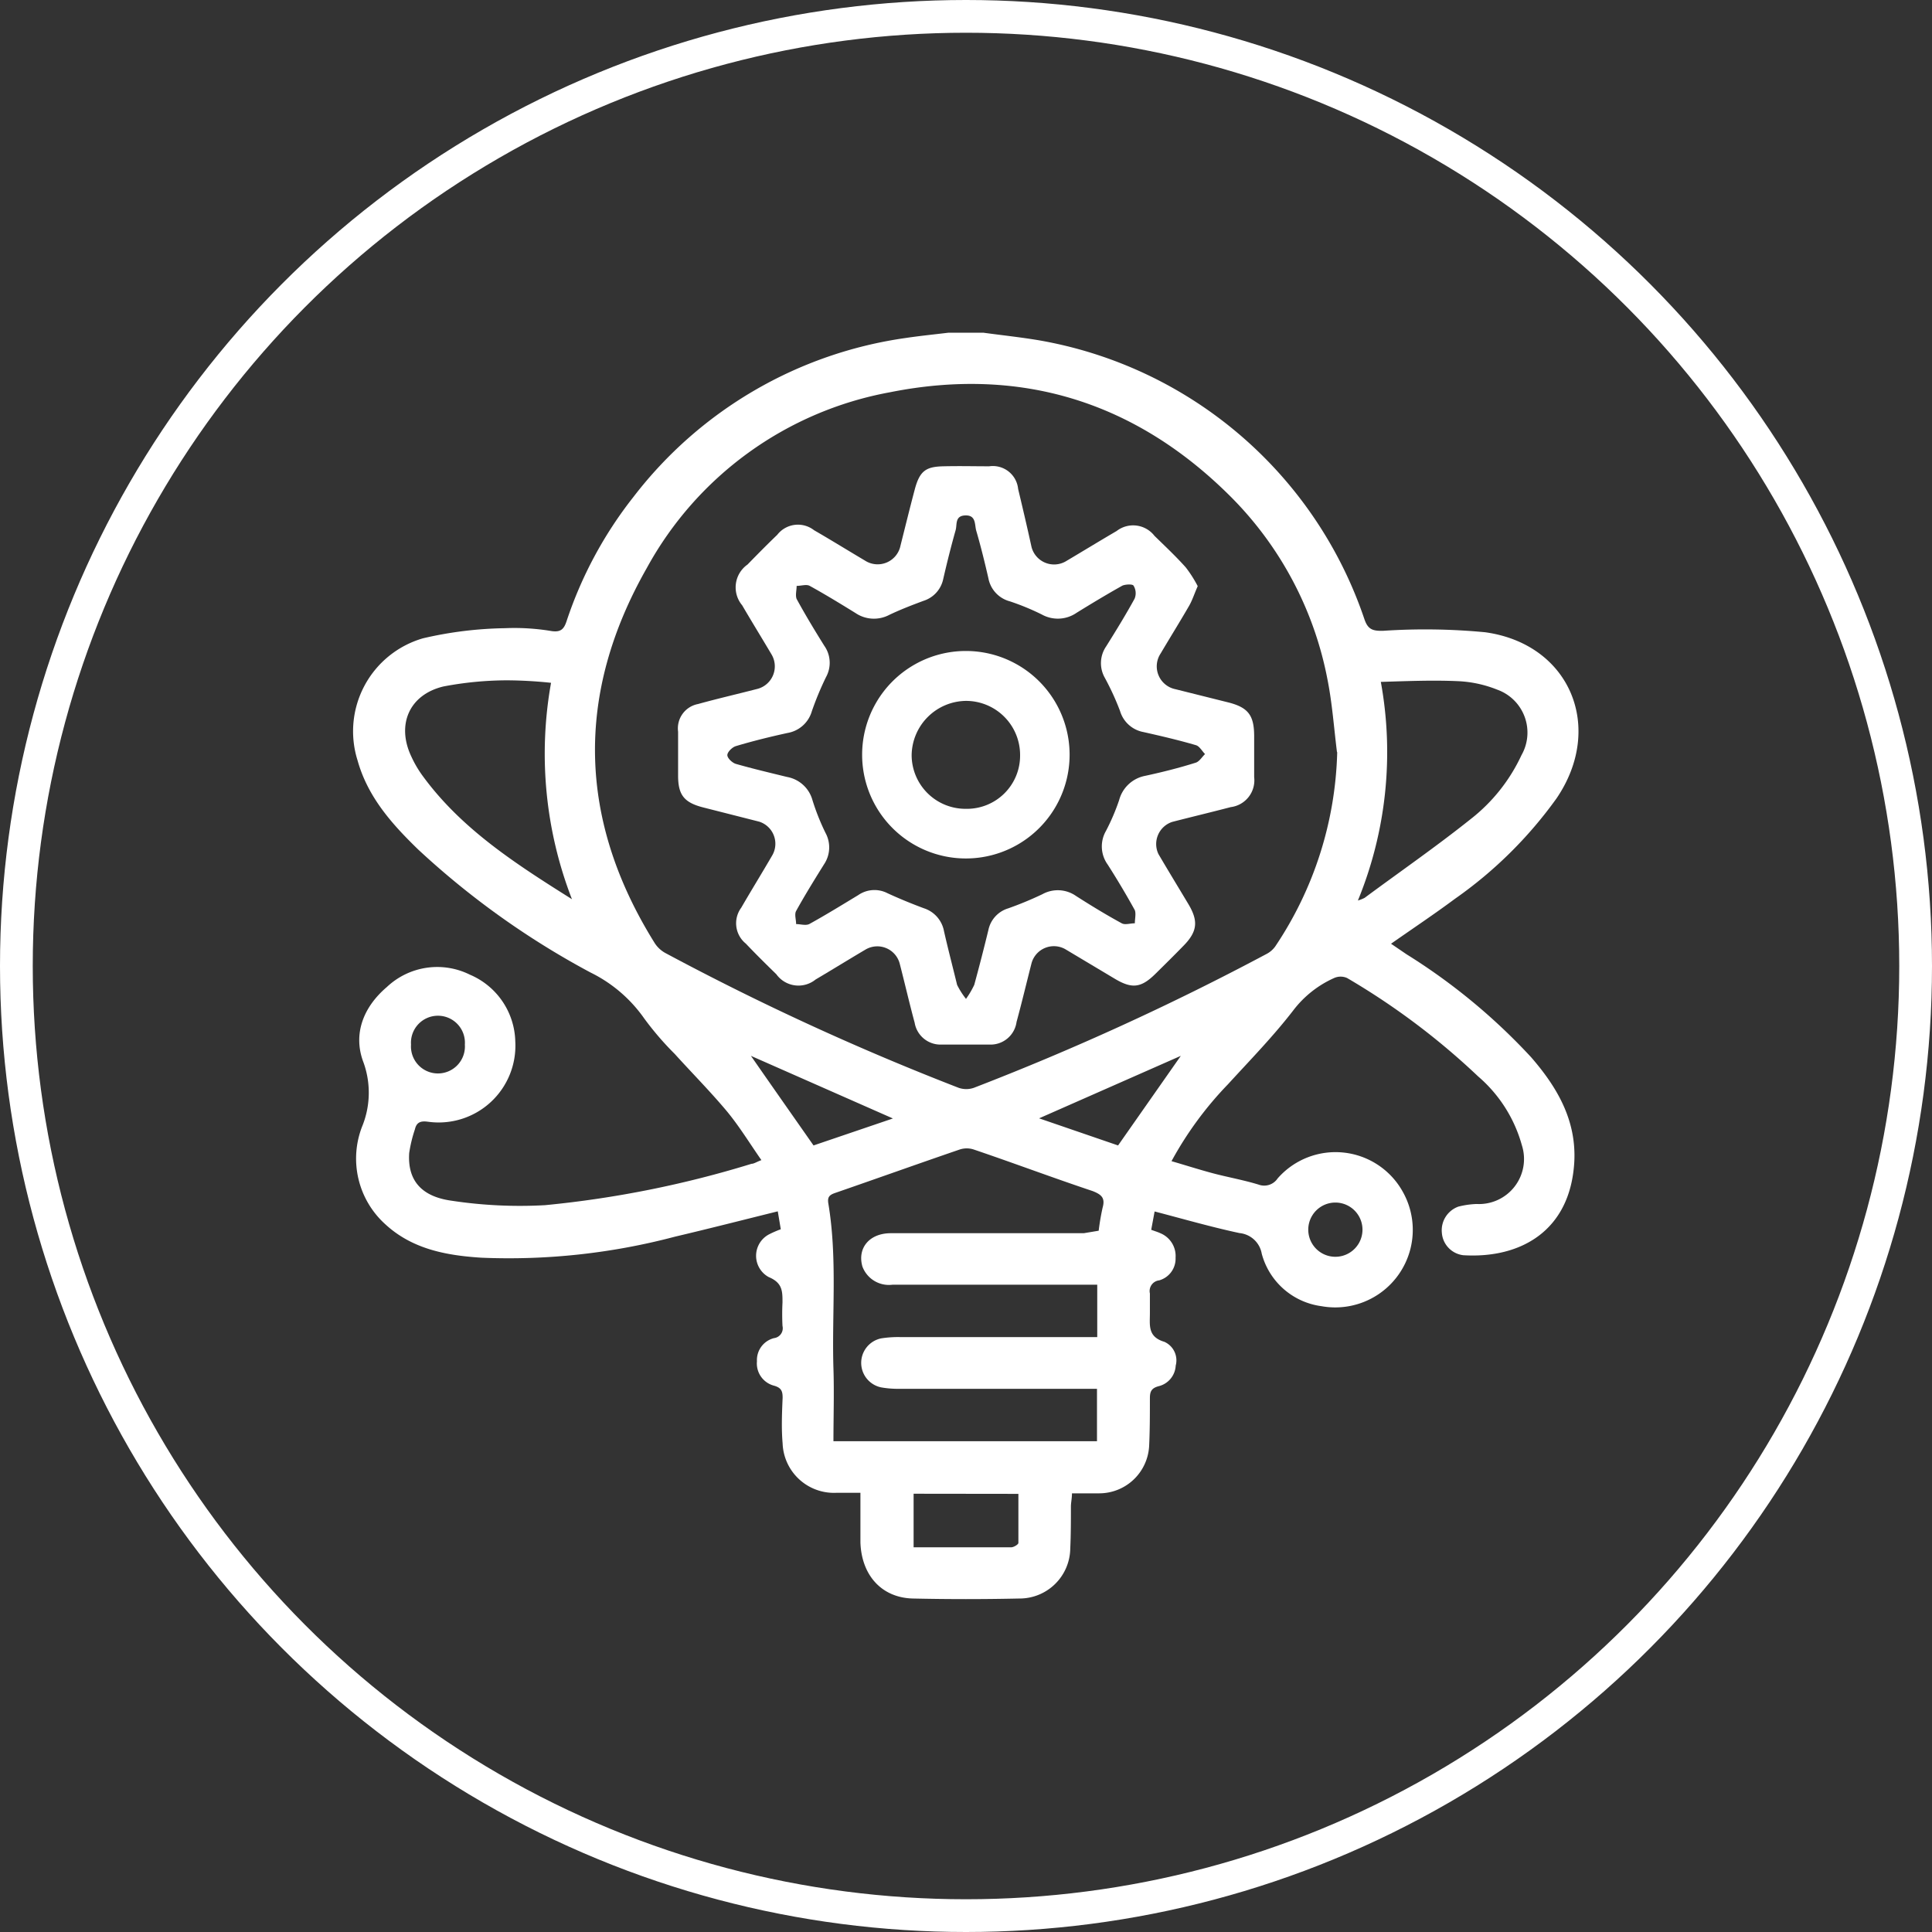
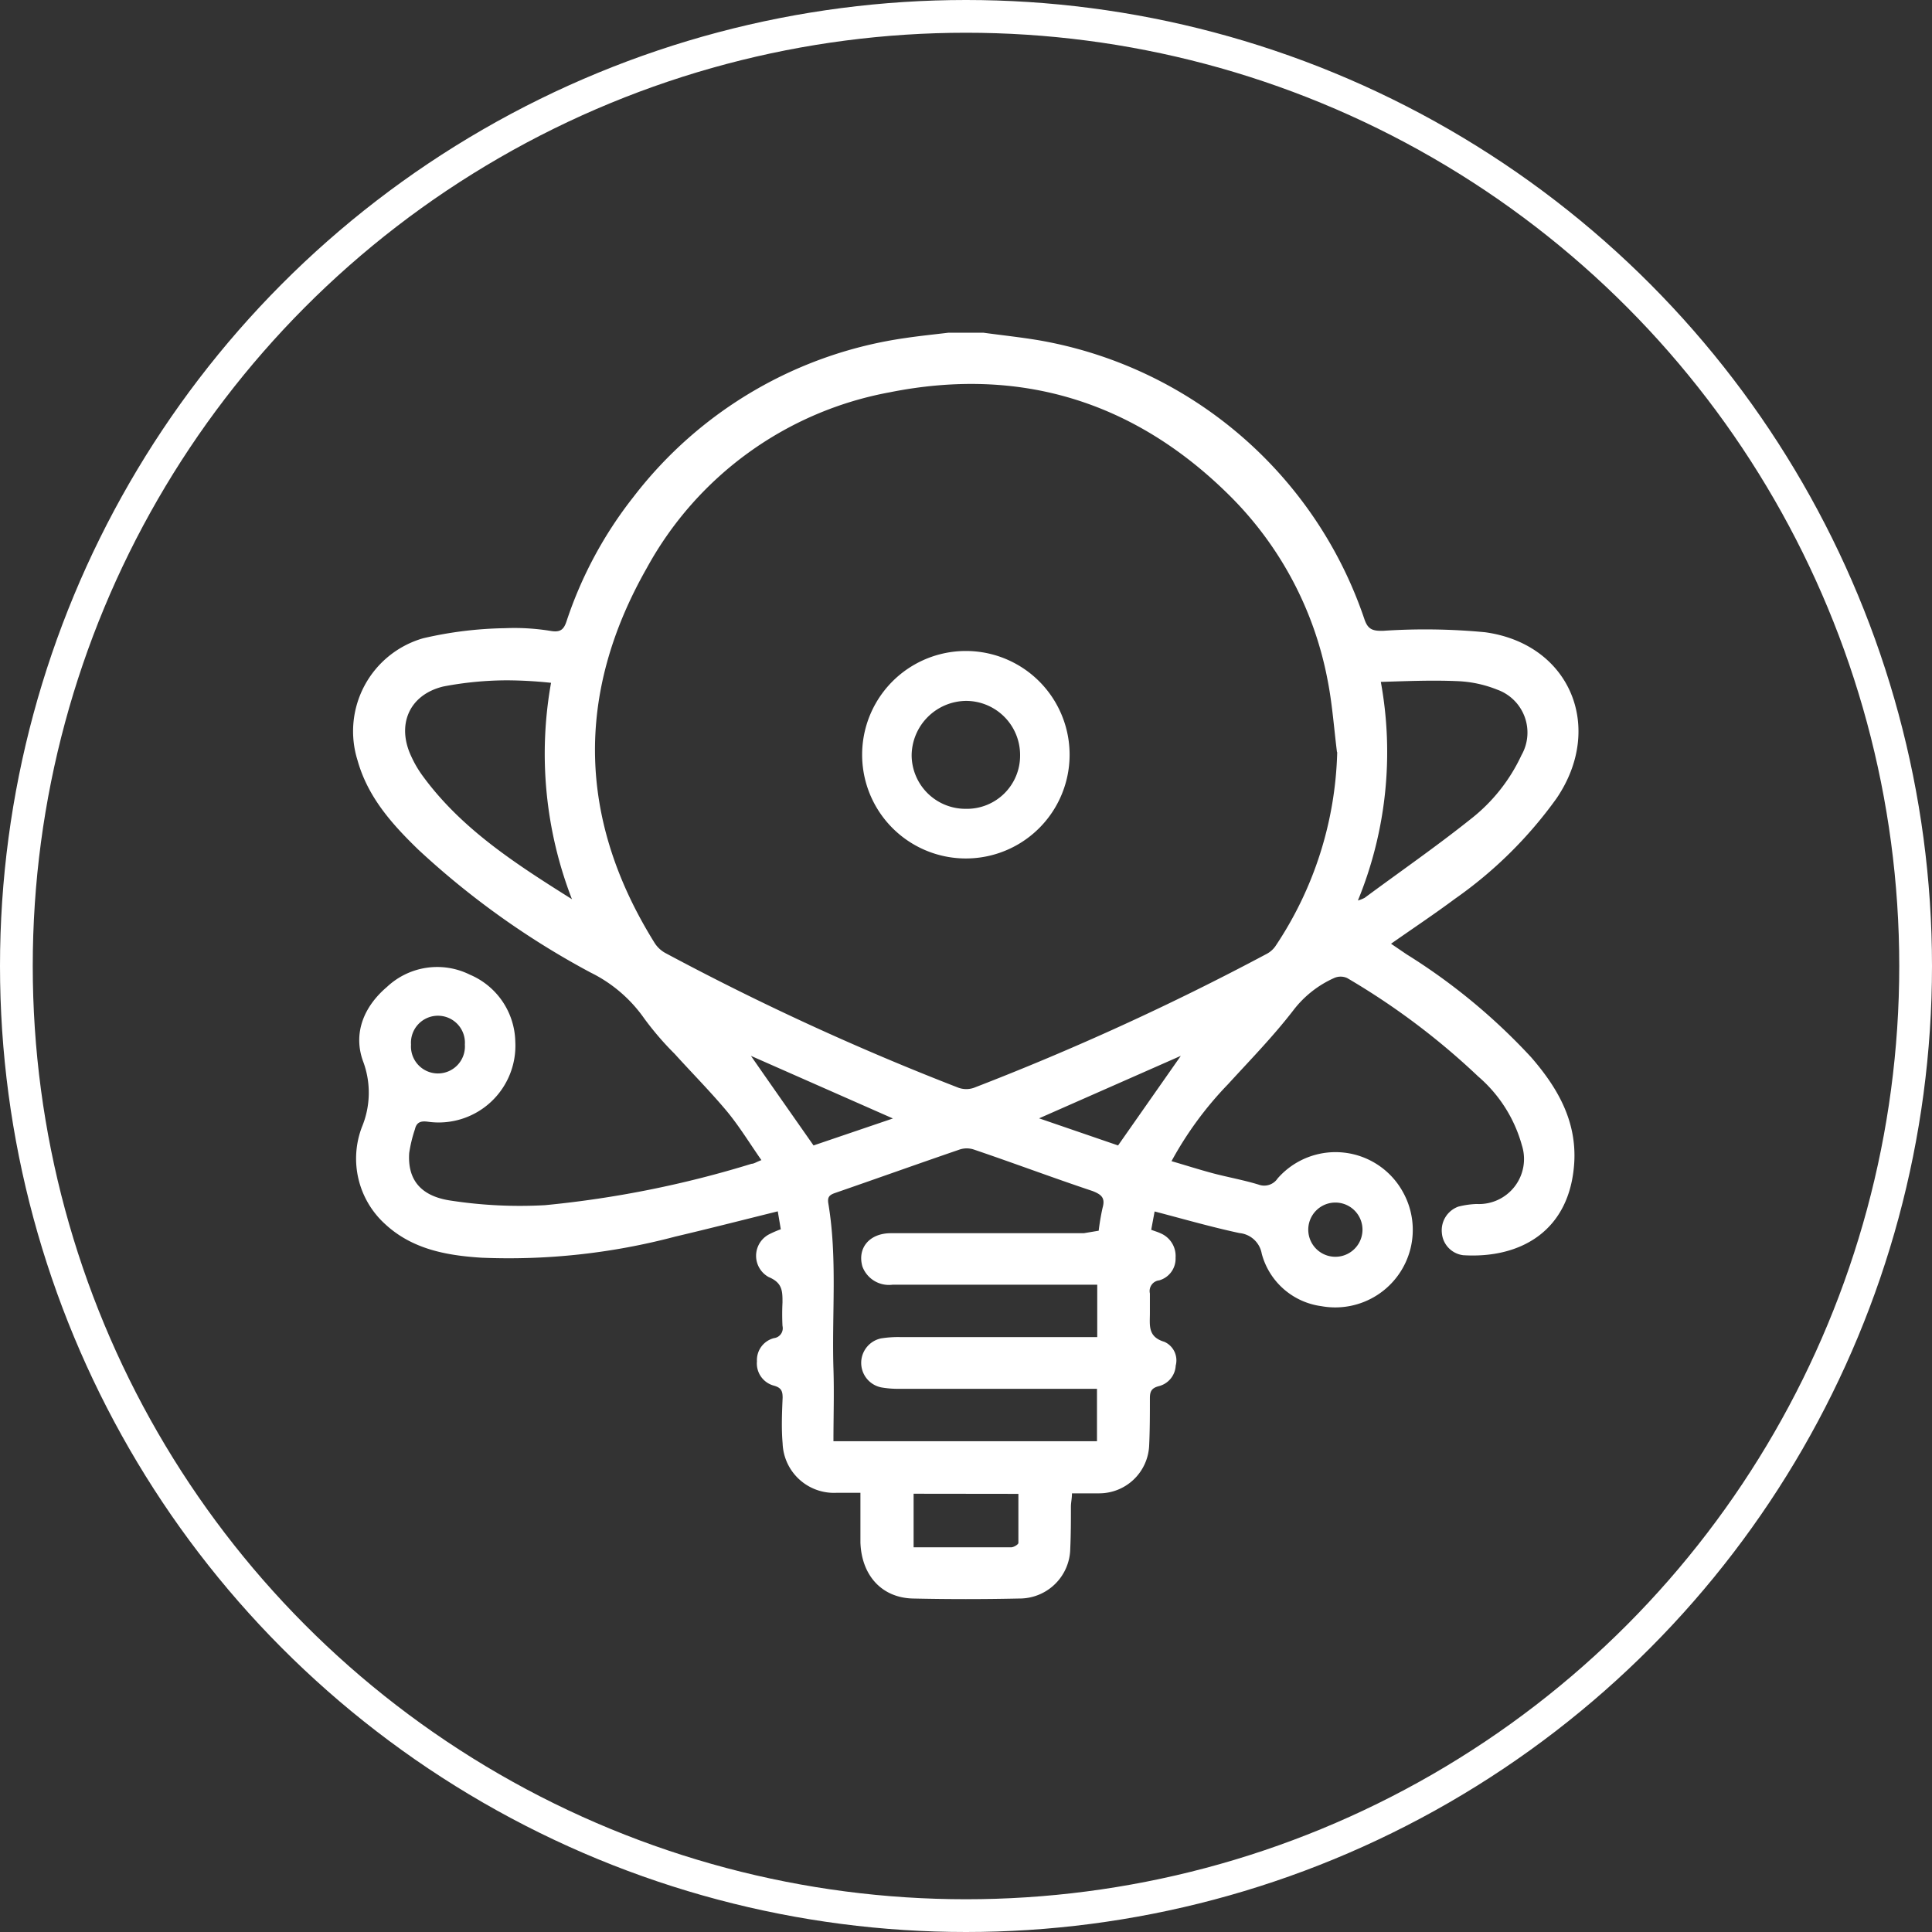
<svg xmlns="http://www.w3.org/2000/svg" id="Capa_1" data-name="Capa 1" viewBox="0 0 147.5 147.5">
  <rect x="0" y="0" width="147.5" height="147.5" fill="#333333" stroke="none" />
  <defs>
    <style>.cls-1{fill:none;stroke:#fff;stroke-miterlimit:10;stroke-width:2.5px;}.cls-2{fill:#fff;}</style>
  </defs>
  <circle class="cls-1" cx="73.75" cy="73.75" r="72.5" />
  <path class="cls-2" d="M76.32,26.65c1.39.19,2.8.34,4.19.57a32,32,0,0,1,24.91,21.31c.26.76.61.9,1.42.88a48.31,48.31,0,0,1,7.8.11c6.49.9,9.13,7.28,5.44,12.69a32.4,32.4,0,0,1-7.75,7.66c-1.56,1.16-3.18,2.24-4.88,3.43l1.19.81a46.18,46.18,0,0,1,9.5,7.85c2,2.3,3.47,4.82,3.3,8-.3,5.27-4.11,7.39-8.48,7.12a1.86,1.86,0,0,1-1.63-1.71,1.92,1.92,0,0,1,1.26-2,6.57,6.57,0,0,1,1.39-.2,3.44,3.44,0,0,0,3.46-4.48,10.67,10.67,0,0,0-3.34-5.26,54.74,54.74,0,0,0-10-7.51,1.21,1.21,0,0,0-1,0A8.05,8.05,0,0,0,100,78.37c-1.54,2-3.3,3.8-5,5.66a27,27,0,0,0-4.31,5.87c1.1.32,2.13.65,3.18.93s2.33.51,3.47.86a1.23,1.23,0,0,0,1.45-.47,5.87,5.87,0,0,1,9.58,1.06,5.92,5.92,0,0,1-6.24,8.69,5.46,5.46,0,0,1-4.55-4,1.91,1.91,0,0,0-1.7-1.58c-2.15-.46-4.26-1.07-6.48-1.65l-.26,1.4c.27.1.51.17.72.27A1.88,1.88,0,0,1,91,97.27,1.72,1.72,0,0,1,89.75,99a.82.82,0,0,0-.71,1c0,.5,0,1,0,1.51,0,.91-.18,1.8,1.1,2.18a1.55,1.55,0,0,1,.87,1.82,1.71,1.71,0,0,1-1.3,1.57c-.57.15-.67.43-.67.92,0,1.23,0,2.46-.06,3.68a3.82,3.82,0,0,1-3.81,3.58c-.66,0-1.31,0-2.08,0,0,.39-.08.72-.08,1,0,1.07,0,2.15-.05,3.21a3.87,3.87,0,0,1-3.9,3.82q-4.07.09-8.12,0c-2.37-.06-3.91-1.76-4-4.27,0-1.22,0-2.45,0-3.8-.69,0-1.28,0-1.86,0A3.92,3.92,0,0,1,61,111.45c-.1-1.15-.05-2.32,0-3.49,0-.49-.09-.76-.66-.92a1.75,1.75,0,0,1-1.3-1.86,1.73,1.73,0,0,1,1.3-1.77.76.76,0,0,0,.65-.93,17.8,17.8,0,0,1,0-1.79c0-.87,0-1.5-1.05-1.94a1.85,1.85,0,0,1,0-3.25,7.43,7.43,0,0,1,.92-.4l-.23-1.37c-2.66.66-5.24,1.32-7.83,1.93A49.64,49.64,0,0,1,38,97.27c-2.67-.17-5.27-.65-7.33-2.55a6.75,6.75,0,0,1-1.78-7.45A6.81,6.81,0,0,0,29,82.36c-.83-2.17,0-4.24,1.79-5.76a5.6,5.6,0,0,1,6.33-.94,5.68,5.68,0,0,1,3.47,5.1,5.86,5.86,0,0,1-6.66,6.13c-.51-.07-.87,0-1,.57a10.49,10.49,0,0,0-.44,1.82c-.13,2,.84,3.31,3.24,3.64a34.73,34.73,0,0,0,7.13.34A79.42,79.42,0,0,0,58.63,90.1c.18,0,.35-.13.75-.28-.9-1.29-1.68-2.57-2.62-3.71-1.27-1.52-2.67-2.93-4-4.4A23,23,0,0,1,50.43,79a10.81,10.81,0,0,0-4.09-3.5,62.67,62.67,0,0,1-13.17-9.4c-2-1.94-3.84-4-4.62-6.79a7.39,7.39,0,0,1,5-9.33,29.43,29.43,0,0,1,6.24-.77,17.14,17.14,0,0,1,3.57.22c.69.1.94-.14,1.14-.74a31.09,31.09,0,0,1,5.11-9.5A31.81,31.81,0,0,1,70.42,27.05c1.08-.16,2.17-.27,3.25-.4Zm27,32c-.23-1.84-.36-3.7-.72-5.51a26.9,26.9,0,0,0-7.42-14c-7.24-7.22-16-9.94-26-7.94a26.62,26.62,0,0,0-18.54,13.4c-5.47,9.6-5.29,19.23.6,28.66a2.25,2.25,0,0,0,.81.75A201.29,201.29,0,0,0,74.44,84.3a1.77,1.77,0,0,0,1.16,0A202.5,202.5,0,0,0,97.89,74.11a1.94,1.94,0,0,0,.71-.59A27.83,27.83,0,0,0,103.34,58.69ZM85.13,95.21a17.8,17.8,0,0,1,.3-1.76c.21-.74-.08-1-.77-1.27-3-1-6-2.13-9.07-3.17a1.71,1.71,0,0,0-1.07,0c-3.18,1.09-6.34,2.22-9.52,3.32-.43.15-.59.31-.51.8.7,4.19.26,8.41.39,12.61.06,1.85,0,3.69,0,5.54H85v-4H69.93a7.38,7.38,0,0,1-1.41-.11,1.91,1.91,0,0,1,0-3.74,8.29,8.29,0,0,1,1.41-.1h14c.36,0,.72,0,1.09,0v-4H69.41a2.16,2.16,0,0,1-2.32-1.39c-.4-1.41.54-2.54,2.17-2.54,4.91,0,9.82,0,14.73,0ZM104.92,70a3,3,0,0,0,.51-.2c2.7-2,5.46-3.91,8.08-6a13.29,13.29,0,0,0,3.9-4.9,3.48,3.48,0,0,0-1.86-5,9.09,9.09,0,0,0-3.1-.65c-1.89-.08-3.79,0-5.78.06A29.83,29.83,0,0,1,104.92,70Zm-60-.09a30.72,30.72,0,0,1-1.6-16.53,33.26,33.26,0,0,0-3.37-.19,26.14,26.14,0,0,0-4.85.47c-2.62.63-3.59,2.93-2.45,5.34a8.35,8.35,0,0,0,.8,1.39C36.43,64.52,40.64,67.21,44.9,69.89ZM71,115.29v4.09c2.54,0,5,0,7.45,0,.19,0,.54-.21.55-.33,0-1.24,0-2.48,0-3.75ZM69.42,86.64,58.58,81.86c1.59,2.29,3.15,4.51,4.78,6.84ZM86.61,88.7l4.79-6.84L80.58,86.63ZM36.74,81a2.06,2.06,0,1,0-4.11,0,2.06,2.06,0,1,0,4.11,0Zm66.46,16.2a2.07,2.07,0,1,0,0-4.14,2.07,2.07,0,0,0,0,4.14Z" transform="translate(-1.25 -1.25)" />
-   <path class="cls-2" d="M92.69,46c-.26.59-.41,1.07-.65,1.49-.71,1.23-1.46,2.43-2.18,3.65A1.78,1.78,0,0,0,91,53.87l4,1c1.56.39,2,1,2,2.6v3.11a2.06,2.06,0,0,1-1.79,2.29c-1.49.39-3,.75-4.47,1.13a1.78,1.78,0,0,0-1.05,2.45c.75,1.28,1.52,2.54,2.28,3.81s.73,2.08-.36,3.19c-.7.72-1.42,1.43-2.14,2.14-1.09,1.08-1.79,1.17-3.1.39l-3.8-2.27a1.77,1.77,0,0,0-2.57,1.09c-.38,1.49-.74,3-1.14,4.47A2,2,0,0,1,76.85,81c-1.25,0-2.52,0-3.77,0a2,2,0,0,1-2-1.67c-.4-1.48-.75-3-1.13-4.47a1.77,1.77,0,0,0-2.63-1.11c-1.27.75-2.53,1.53-3.8,2.28a2.08,2.08,0,0,1-3-.4c-.79-.77-1.57-1.54-2.33-2.34a2,2,0,0,1-.35-2.74c.77-1.33,1.58-2.64,2.37-4a1.77,1.77,0,0,0-1-2.57l-4.29-1.09c-1.43-.37-1.89-.94-1.9-2.38,0-1.13,0-2.26,0-3.4A1.89,1.89,0,0,1,54.54,55c1.48-.41,3-.76,4.47-1.14a1.78,1.78,0,0,0,1.13-2.67c-.74-1.25-1.5-2.48-2.23-3.73a2.13,2.13,0,0,1,.41-3.11c.75-.77,1.5-1.53,2.27-2.27a2,2,0,0,1,2.81-.35c1.3.75,2.59,1.55,3.89,2.32A1.78,1.78,0,0,0,70,42.9c.36-1.43.71-2.86,1.09-4.29s.87-1.73,2.18-1.76,2.33,0,3.5,0a1.94,1.94,0,0,1,2.21,1.73C79.32,40,79.67,41.49,80,43a1.78,1.78,0,0,0,2.61,1.11c1.3-.77,2.59-1.56,3.89-2.32a2.06,2.06,0,0,1,2.89.37c.81.79,1.64,1.57,2.39,2.41A9.43,9.43,0,0,1,92.69,46ZM75,77.51a6.67,6.67,0,0,0,.63-1.07c.38-1.39.74-2.79,1.08-4.19a2.19,2.19,0,0,1,1.51-1.65,27,27,0,0,0,2.61-1.08,2.43,2.43,0,0,1,2.58.14c1.14.73,2.29,1.43,3.48,2.08.25.14.64,0,1,0,0-.33.1-.72,0-1-.65-1.18-1.35-2.35-2.07-3.48a2.37,2.37,0,0,1-.13-2.58,16.48,16.48,0,0,0,1-2.34,2.55,2.55,0,0,1,2-1.86c1.29-.28,2.57-.6,3.84-1,.28-.08.48-.43.72-.66-.23-.23-.43-.61-.7-.68-1.33-.39-2.67-.7-4-1a2.3,2.3,0,0,1-1.79-1.61A20.48,20.48,0,0,0,85.6,53a2.26,2.26,0,0,1,.1-2.4c.75-1.2,1.49-2.4,2.17-3.64a1.1,1.1,0,0,0-.08-1c-.08-.13-.62-.1-.85,0-1.18.66-2.34,1.36-3.49,2.07a2.52,2.52,0,0,1-2.67.13,19.08,19.08,0,0,0-2.43-1,2.25,2.25,0,0,1-1.64-1.76c-.28-1.22-.58-2.44-.93-3.64-.13-.46,0-1.18-.82-1.16s-.63.68-.75,1.12c-.35,1.24-.66,2.48-.95,3.74a2.22,2.22,0,0,1-1.5,1.66c-.89.33-1.77.67-2.61,1.07a2.51,2.51,0,0,1-2.59-.14c-1.15-.71-2.31-1.42-3.49-2.07-.25-.14-.64,0-1,0,0,.33-.11.72,0,1,.66,1.21,1.38,2.4,2.11,3.57a2.26,2.26,0,0,1,.13,2.4,23.71,23.71,0,0,0-1.08,2.6,2.34,2.34,0,0,1-1.86,1.66c-1.32.29-2.63.61-3.93,1-.28.08-.65.44-.66.68s.38.6.65.68c1.3.37,2.61.68,3.92,1a2.46,2.46,0,0,1,1.92,1.74,17.34,17.34,0,0,0,1,2.52,2.32,2.32,0,0,1-.11,2.41c-.73,1.17-1.46,2.35-2.13,3.56-.14.26,0,.65,0,1,.33,0,.72.13,1,0,1.27-.7,2.5-1.46,3.74-2.21A2.17,2.17,0,0,1,69,69.44c.91.42,1.84.8,2.78,1.15a2.27,2.27,0,0,1,1.54,1.75c.31,1.37.67,2.74,1,4.1A6,6,0,0,0,75,77.51Z" transform="translate(-1.25 -1.25)" />
  <path class="cls-2" d="M67.07,58.87a7.92,7.92,0,1,1,15.84,0,7.92,7.92,0,1,1-15.84,0ZM75,63a4.06,4.06,0,0,0,4.13-4.1A4.13,4.13,0,0,0,75,54.76a4.2,4.2,0,0,0-4.15,4.14A4.11,4.11,0,0,0,75,63Z" transform="translate(-1.25 -1.25)" />
</svg>